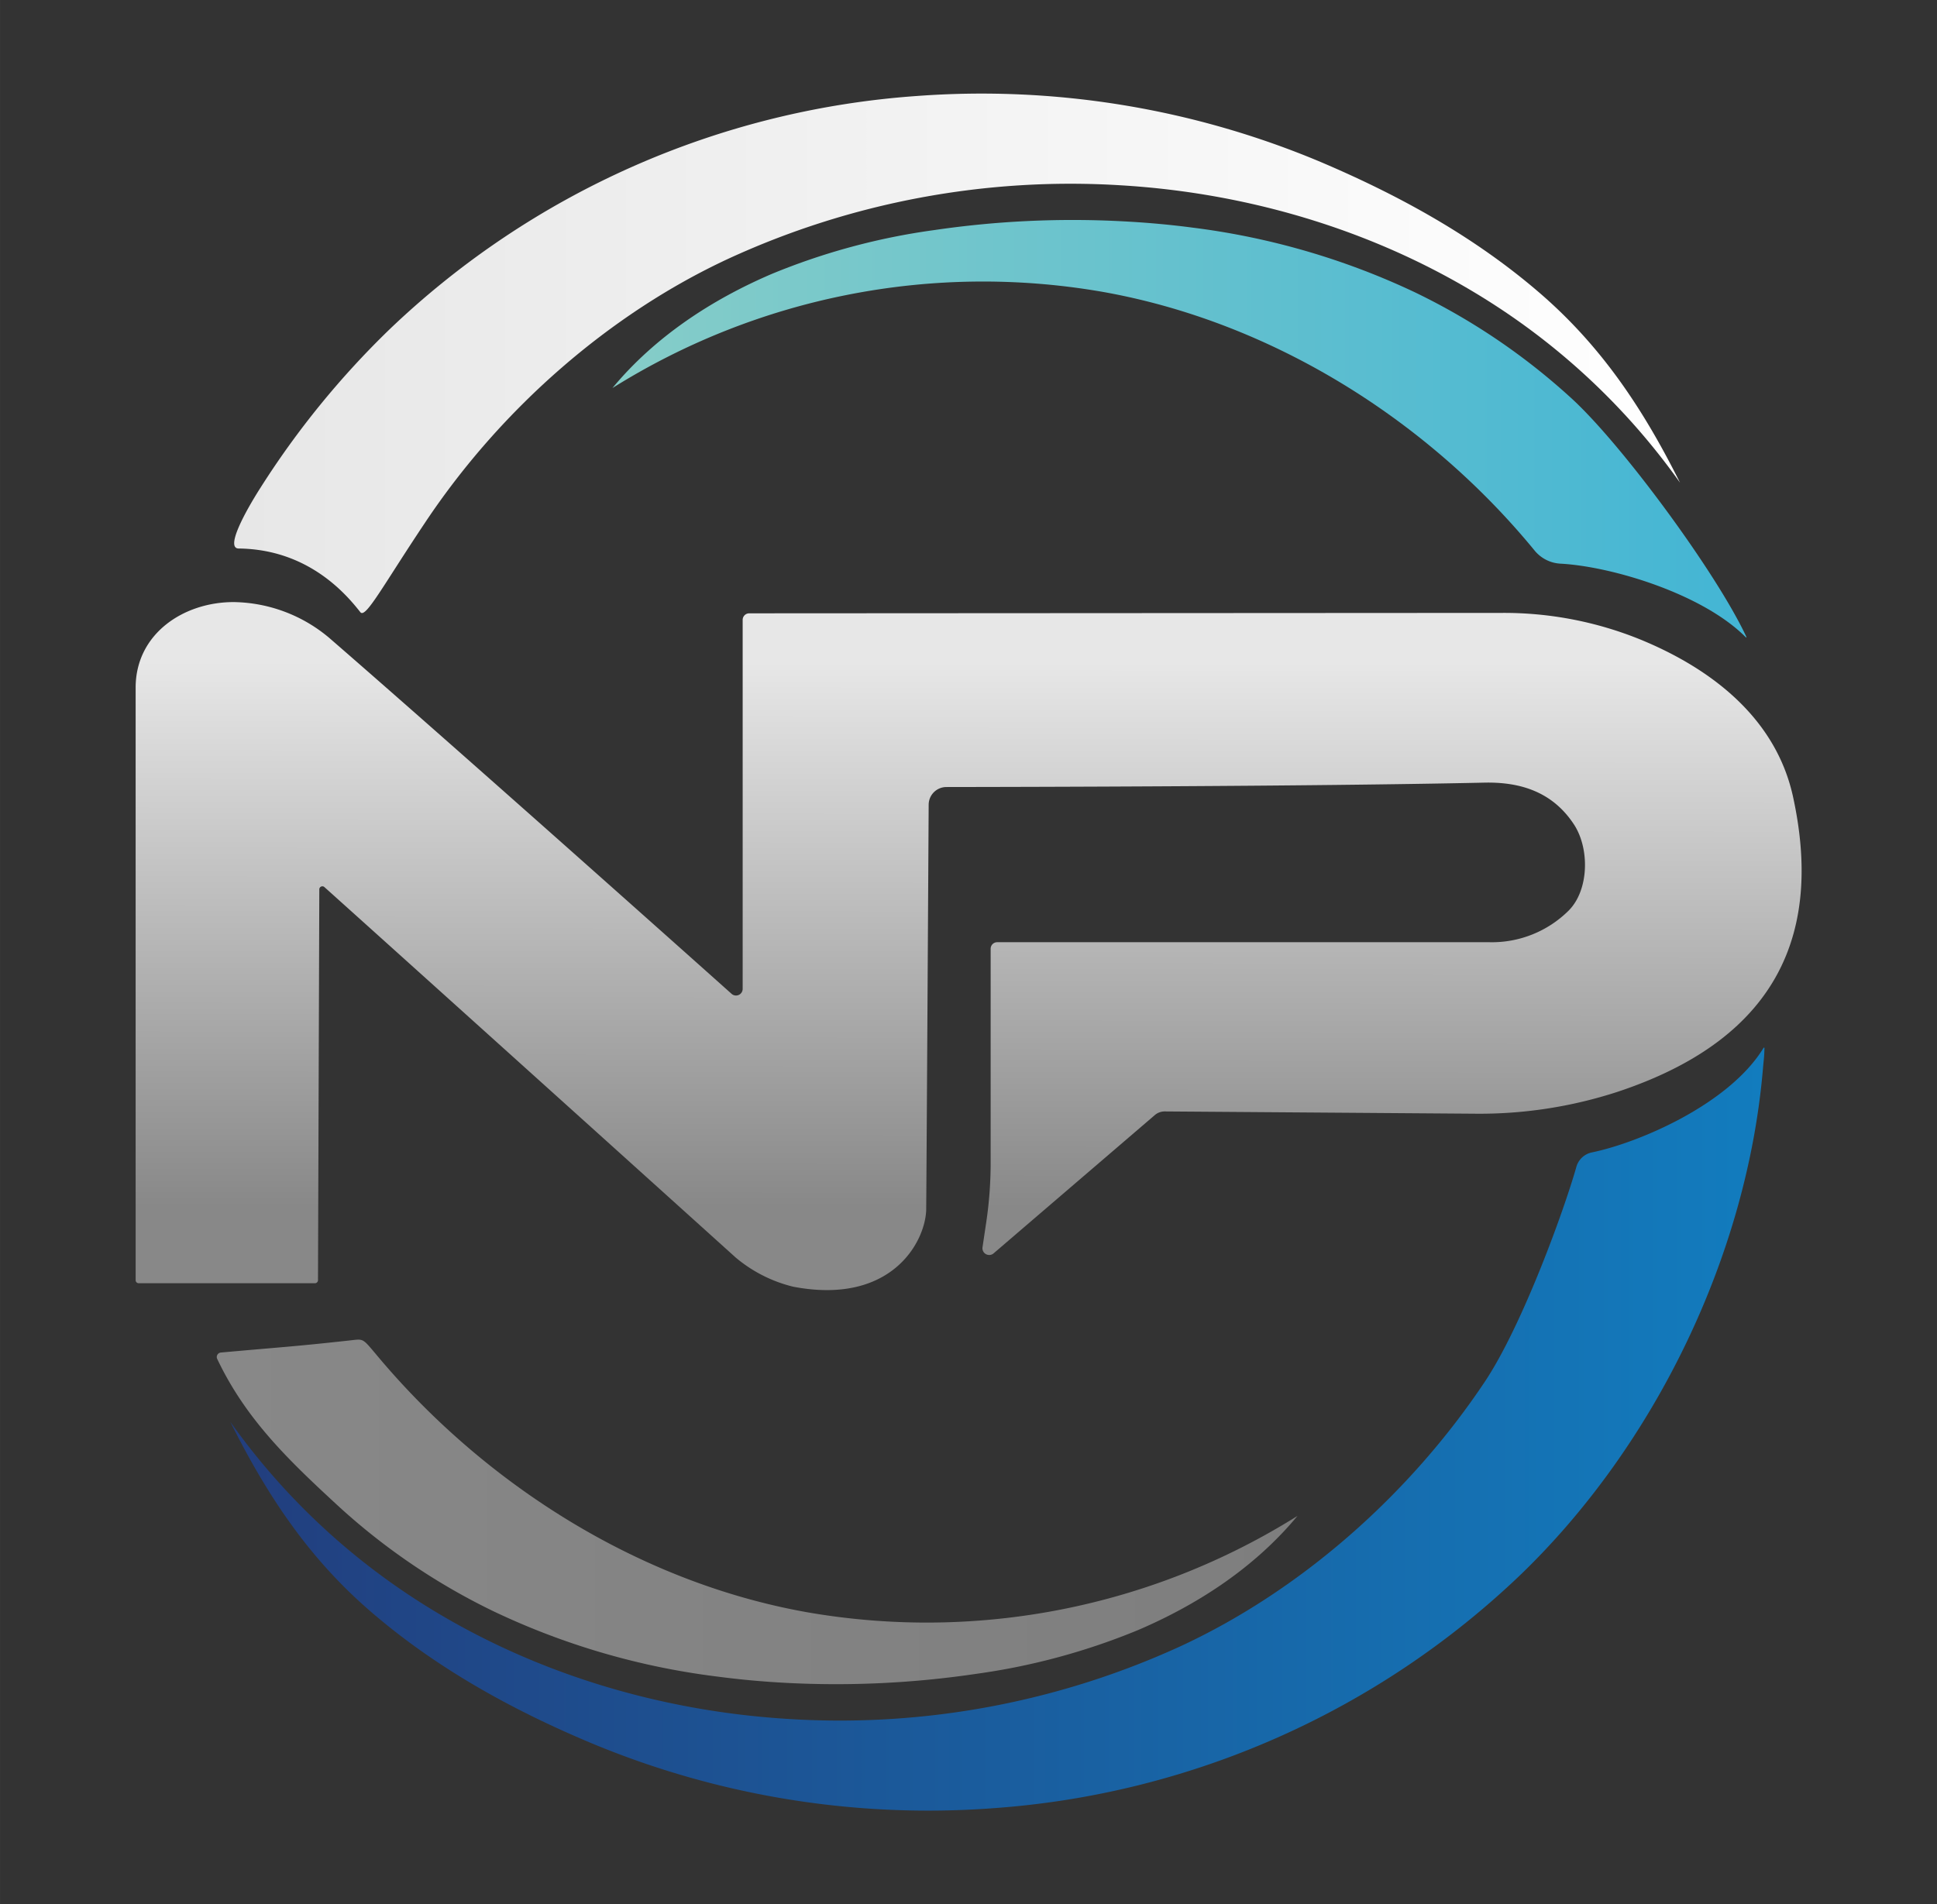
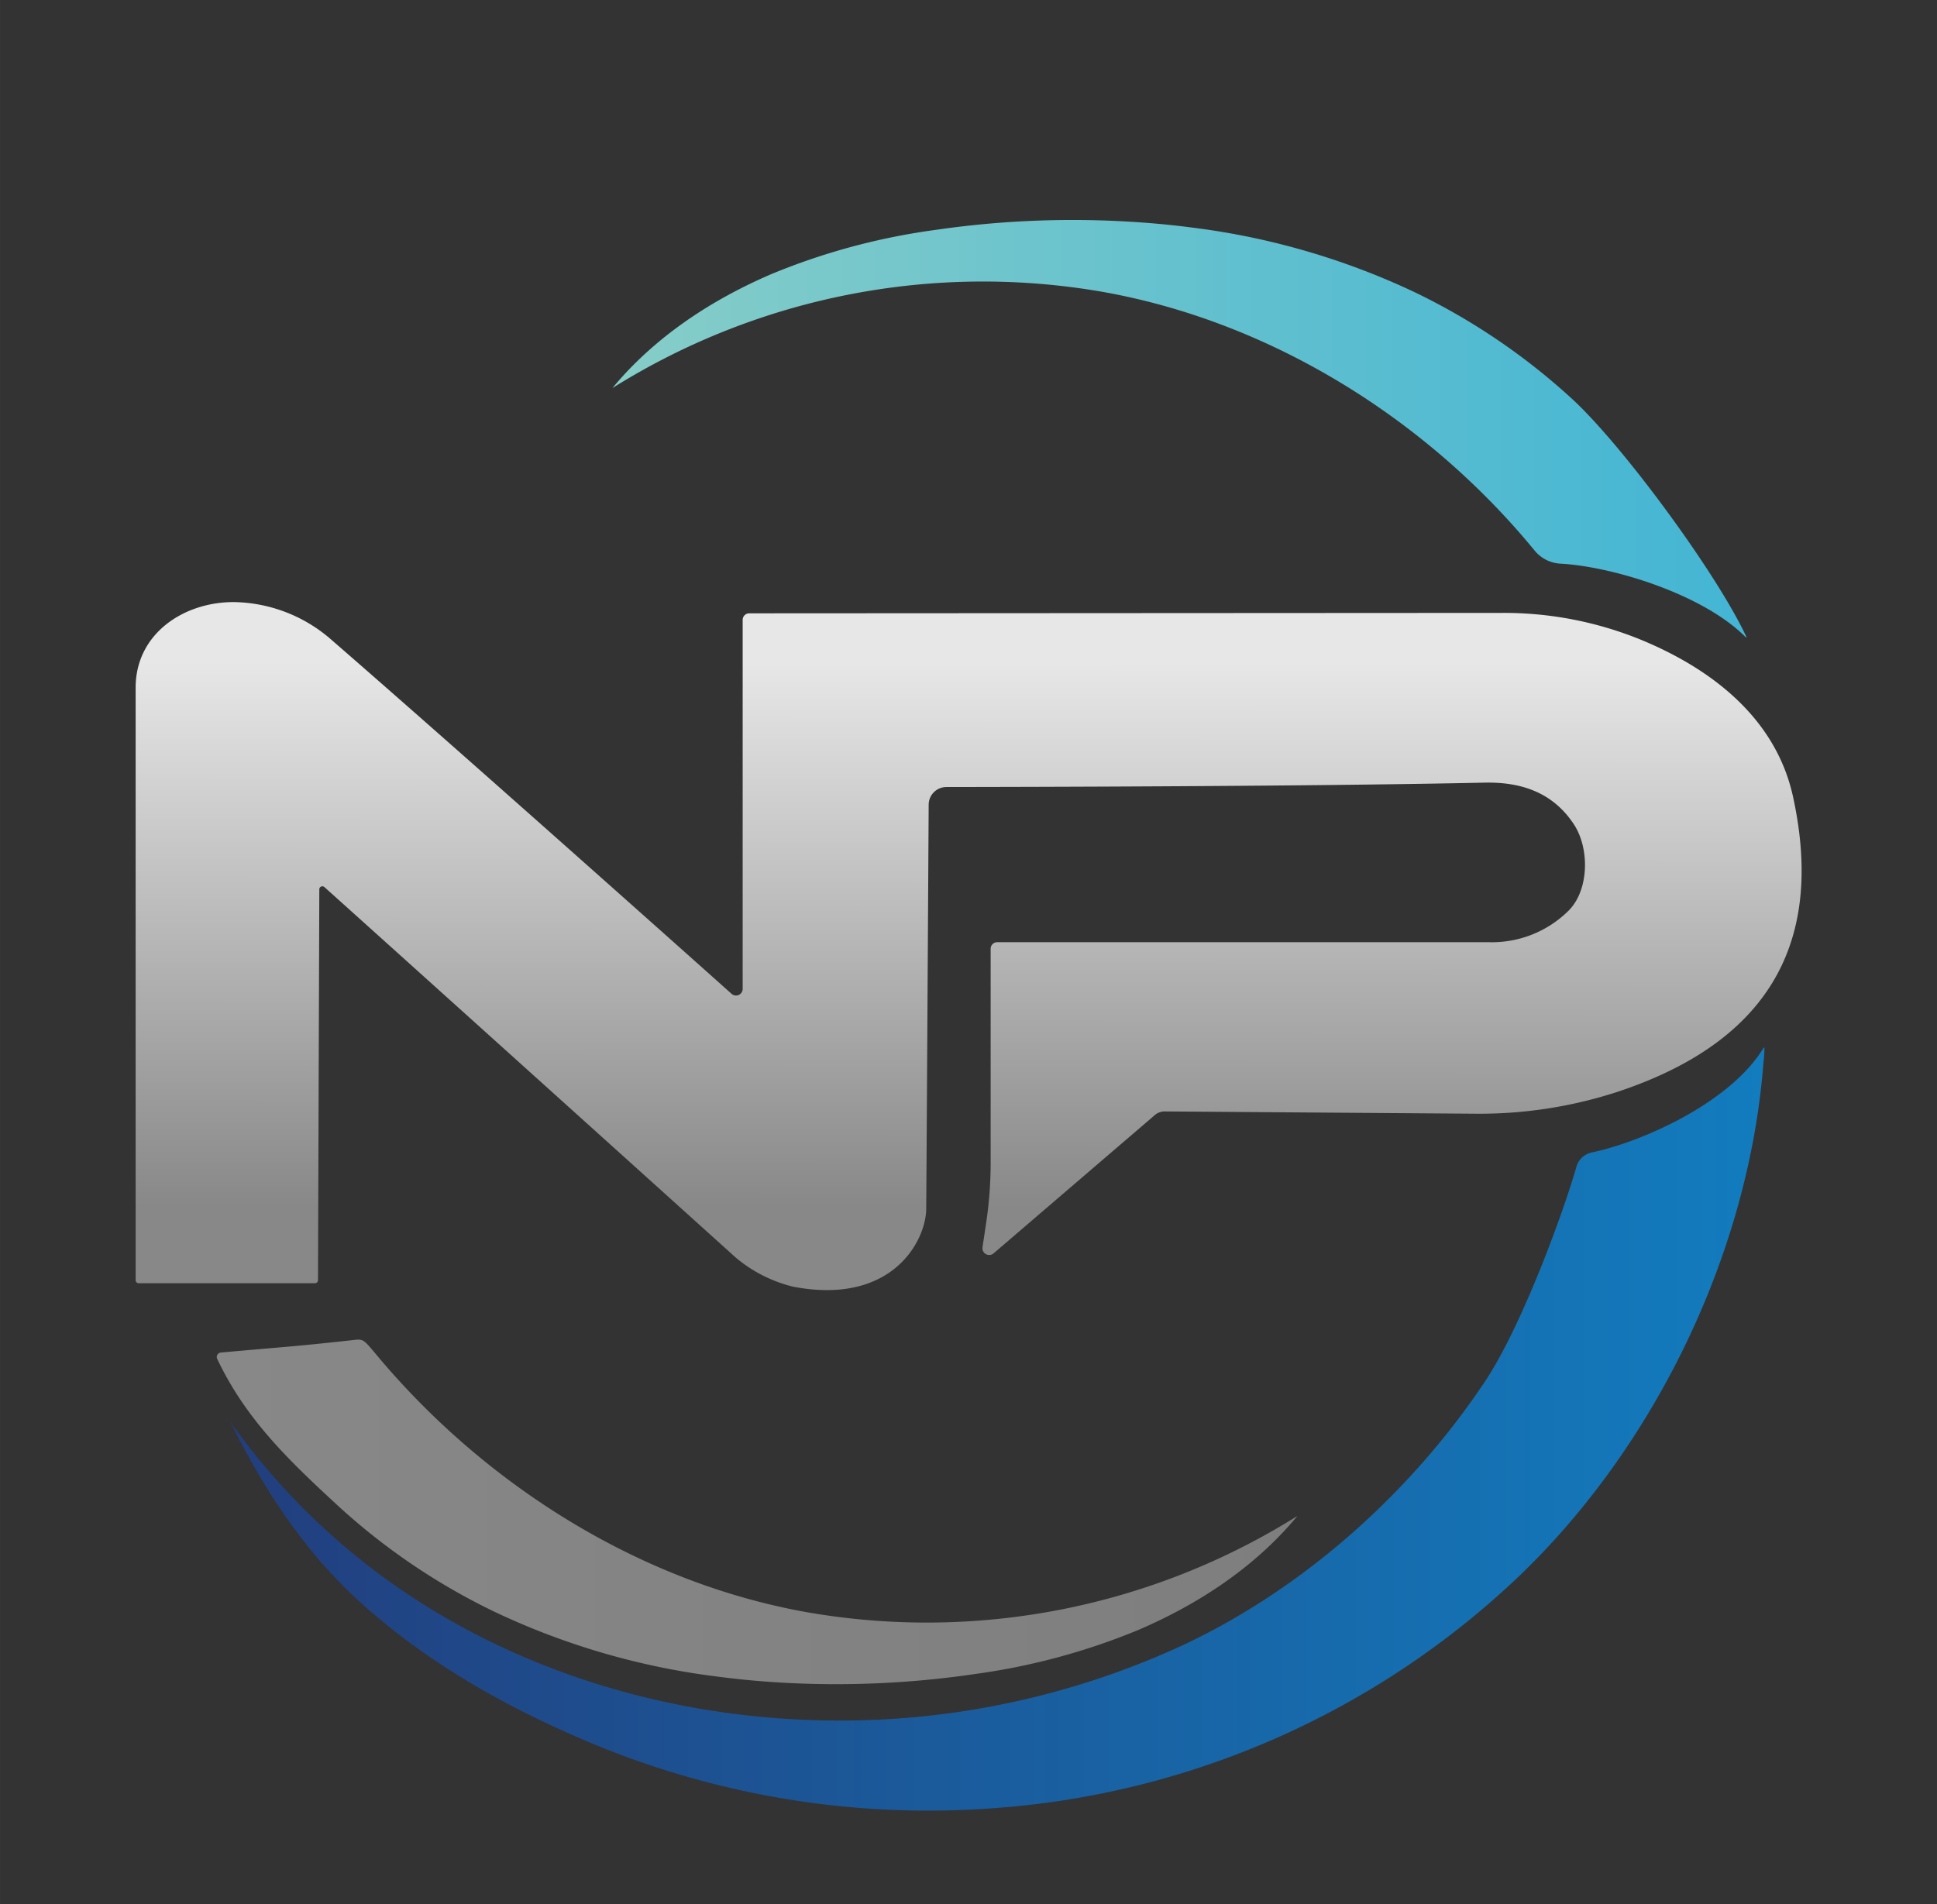
<svg xmlns="http://www.w3.org/2000/svg" id="Слой_1" data-name="Слой 1" width="129.43mm" height="127.27mm" viewBox="0 0 366.89 360.77">
  <rect x="0" y="0" width="366.89" height="360.77" fill="#333333" stroke="none" />
  <defs>
    <style> .cls-1 { fill: url(#Безымянный_градиент_18); } .cls-2 { fill: url(#Безымянный_градиент_92); } .cls-3 { fill: url(#Безымянный_градиент_89); } .cls-4 { fill: url(#Безымянный_градиент_80); } .cls-5 { fill: url(#Безымянный_градиент_88); } </style>
    <linearGradient id="Безымянный_градиент_18" data-name="Безымянный градиент 18" x1="133.37" y1="282.67" x2="348.14" y2="282.67" gradientTransform="translate(464.17 363.89) rotate(180)" gradientUnits="userSpaceOnUse">
      <stop offset="0" stop-color="#43b5d4" />
      <stop offset="1" stop-color="#86cdc8" />
    </linearGradient>
    <linearGradient id="Безымянный_градиент_92" data-name="Безымянный градиент 92" x1="318.16" y1="66.94" x2="44.36" y2="66.94" gradientUnits="userSpaceOnUse">
      <stop offset="0" stop-color="#fff" />
      <stop offset="1" stop-color="#e7e7e7" />
      <stop offset="1" stop-color="#fdfdfa" />
    </linearGradient>
    <linearGradient id="Безымянный_градиент_89" data-name="Безымянный градиент 89" x1="183.39" y1="228.68" x2="183.46" y2="125.37" gradientUnits="userSpaceOnUse">
      <stop offset="0" stop-color="#888" />
      <stop offset="1" stop-color="#e7e7e7" />
    </linearGradient>
    <linearGradient id="Безымянный_градиент_80" data-name="Безымянный градиент 80" x1="-1034.5" y1="228.36" x2="-829.84" y2="228.36" gradientTransform="translate(1075.56 58.08)" gradientUnits="userSpaceOnUse">
      <stop offset="0" stop-color="#888" />
      <stop offset="1" stop-color="#7e7e7e" />
    </linearGradient>
    <linearGradient id="Безымянный_градиент_88" data-name="Безымянный градиент 88" x1="1496.13" y1="151.22" x2="1205.53" y2="151.22" gradientTransform="translate(1539.72 421.97) rotate(180)" gradientUnits="userSpaceOnUse">
      <stop offset="0" stop-color="#223e7e" />
      <stop offset="1" stop-color="#127cbe" />
      <stop offset="1" stop-color="#0582c1" />
    </linearGradient>
  </defs>
  <path class="cls-1" d="M330.68,120.74c-8.12-8.2-25.3-13.42-35.11-13.95a6.79,6.79,0,0,1-4.91-2.5c-20.45-24.93-50-43.36-81.84-49A132.17,132.17,0,0,0,116,73.52c8-9.65,18.67-16.68,30.15-21.61a124.79,124.79,0,0,1,30.74-8.31,180.25,180.25,0,0,1,35.81-1.67c4.42.23,8.83.62,13.22,1.2a138.75,138.75,0,0,1,42.1,12.26,123,123,0,0,1,29.77,20.2c9.58,8.82,27.37,33,33,45.08C330.82,120.74,330.74,120.79,330.68,120.74Z" />
-   <path class="cls-2" d="M173.62,18.19A160.78,160.78,0,0,0,73.77,62.41,163.93,163.93,0,0,0,49.43,92.26c-3.09,4.83-6.76,11.63-4.23,11.66,13.34.15,20.52,8.86,23.06,12.07,1,1.23,4.25-5,12.27-17C95,77.26,115.64,59.37,138,49a154.9,154.9,0,0,1,74.18-13.9c25.24,1.49,50.2,9.14,71.4,23a129,129,0,0,1,34.63,33.34c-6.93-13.88-14.83-25.83-26.65-36C279.22,44.81,265,37,250.13,30.68A165.64,165.64,0,0,0,173.62,18.19Z" />
  <path class="cls-3" d="M25.69,130.29c0-10.22,9.09-16.25,18.63-16.22a28.68,28.68,0,0,1,18.07,6.81c23.59,20.48,66.28,58.56,76.18,67.41a1.26,1.26,0,0,0,2.1-.95V117.45a1.24,1.24,0,0,1,1.24-1.25l142.62-.08a68.61,68.61,0,0,1,26.07,5c11.65,4.76,25.44,13.67,29,29.73,5.48,25-2,45.65-33.2,56A84.35,84.35,0,0,1,279.14,211l-58.52-.43a2.85,2.85,0,0,0-1.87.68L188.2,237.46a1.28,1.28,0,0,1-2.1-1.16l.72-4.83a76.33,76.33,0,0,0,.82-11.2V179.75a1.24,1.24,0,0,1,1.25-1.24h93.24a20.61,20.61,0,0,0,15-6c3.82-3.84,4-11.62,1.05-16.23-4.18-6.44-10.51-8.17-17.17-8-33.11.72-87.77.81-101.75.83a3.36,3.36,0,0,0-3.36,3.35s-.44,76.19-.47,76.87c-.28,6.27-6.84,17.95-25.18,14.45a26.75,26.75,0,0,1-10.88-5.51c-28.47-25.69-71-64-77.89-70.17a.58.58,0,0,0-1,.44l-.25,74a.58.58,0,0,1-.58.58H26.27a.58.58,0,0,1-.58-.59Z" />
  <path class="cls-4" d="M41.14,257.46a.85.85,0,0,1,.7-1.21c12.45-1.12,13.74-1.12,24.29-2.28,2.72-.29,2.43-.55,5,2.5,20.62,24.8,50,43.37,81.84,49a132.12,132.12,0,0,0,92.79-18.27c-8,9.66-18.68,16.69-30.15,21.61a124.93,124.93,0,0,1-30.74,8.32A181,181,0,0,1,149,318.84q-6.63-.34-13.22-1.21a138.1,138.1,0,0,1-42.1-12.26,122.24,122.24,0,0,1-29.77-20.19C54.55,276.54,46.56,268.86,41.14,257.46Z" />
  <path class="cls-5" d="M188.13,342.58A160.78,160.78,0,0,0,288,298.36c25.4-24.48,42.91-60.47,45.92-95.86.17-2,.25-2.12.29-3.94a.09.09,0,0,0-.16-.05c-6.51,10.71-23.64,18-32.55,19.83a3.86,3.86,0,0,0-2.92,2.74c-2.28,8.09-10.23,30.06-17.35,40.72-14.49,21.7-35.1,39.6-57.42,50a154.83,154.83,0,0,1-74.17,13.89c-25.24-1.49-50.21-9.13-71.41-23a128.89,128.89,0,0,1-34.62-33.33c6.93,13.87,14.83,25.83,26.65,36,12.29,10.6,26.48,18.46,41.38,24.74A165.62,165.62,0,0,0,188.13,342.58Z" />
</svg>